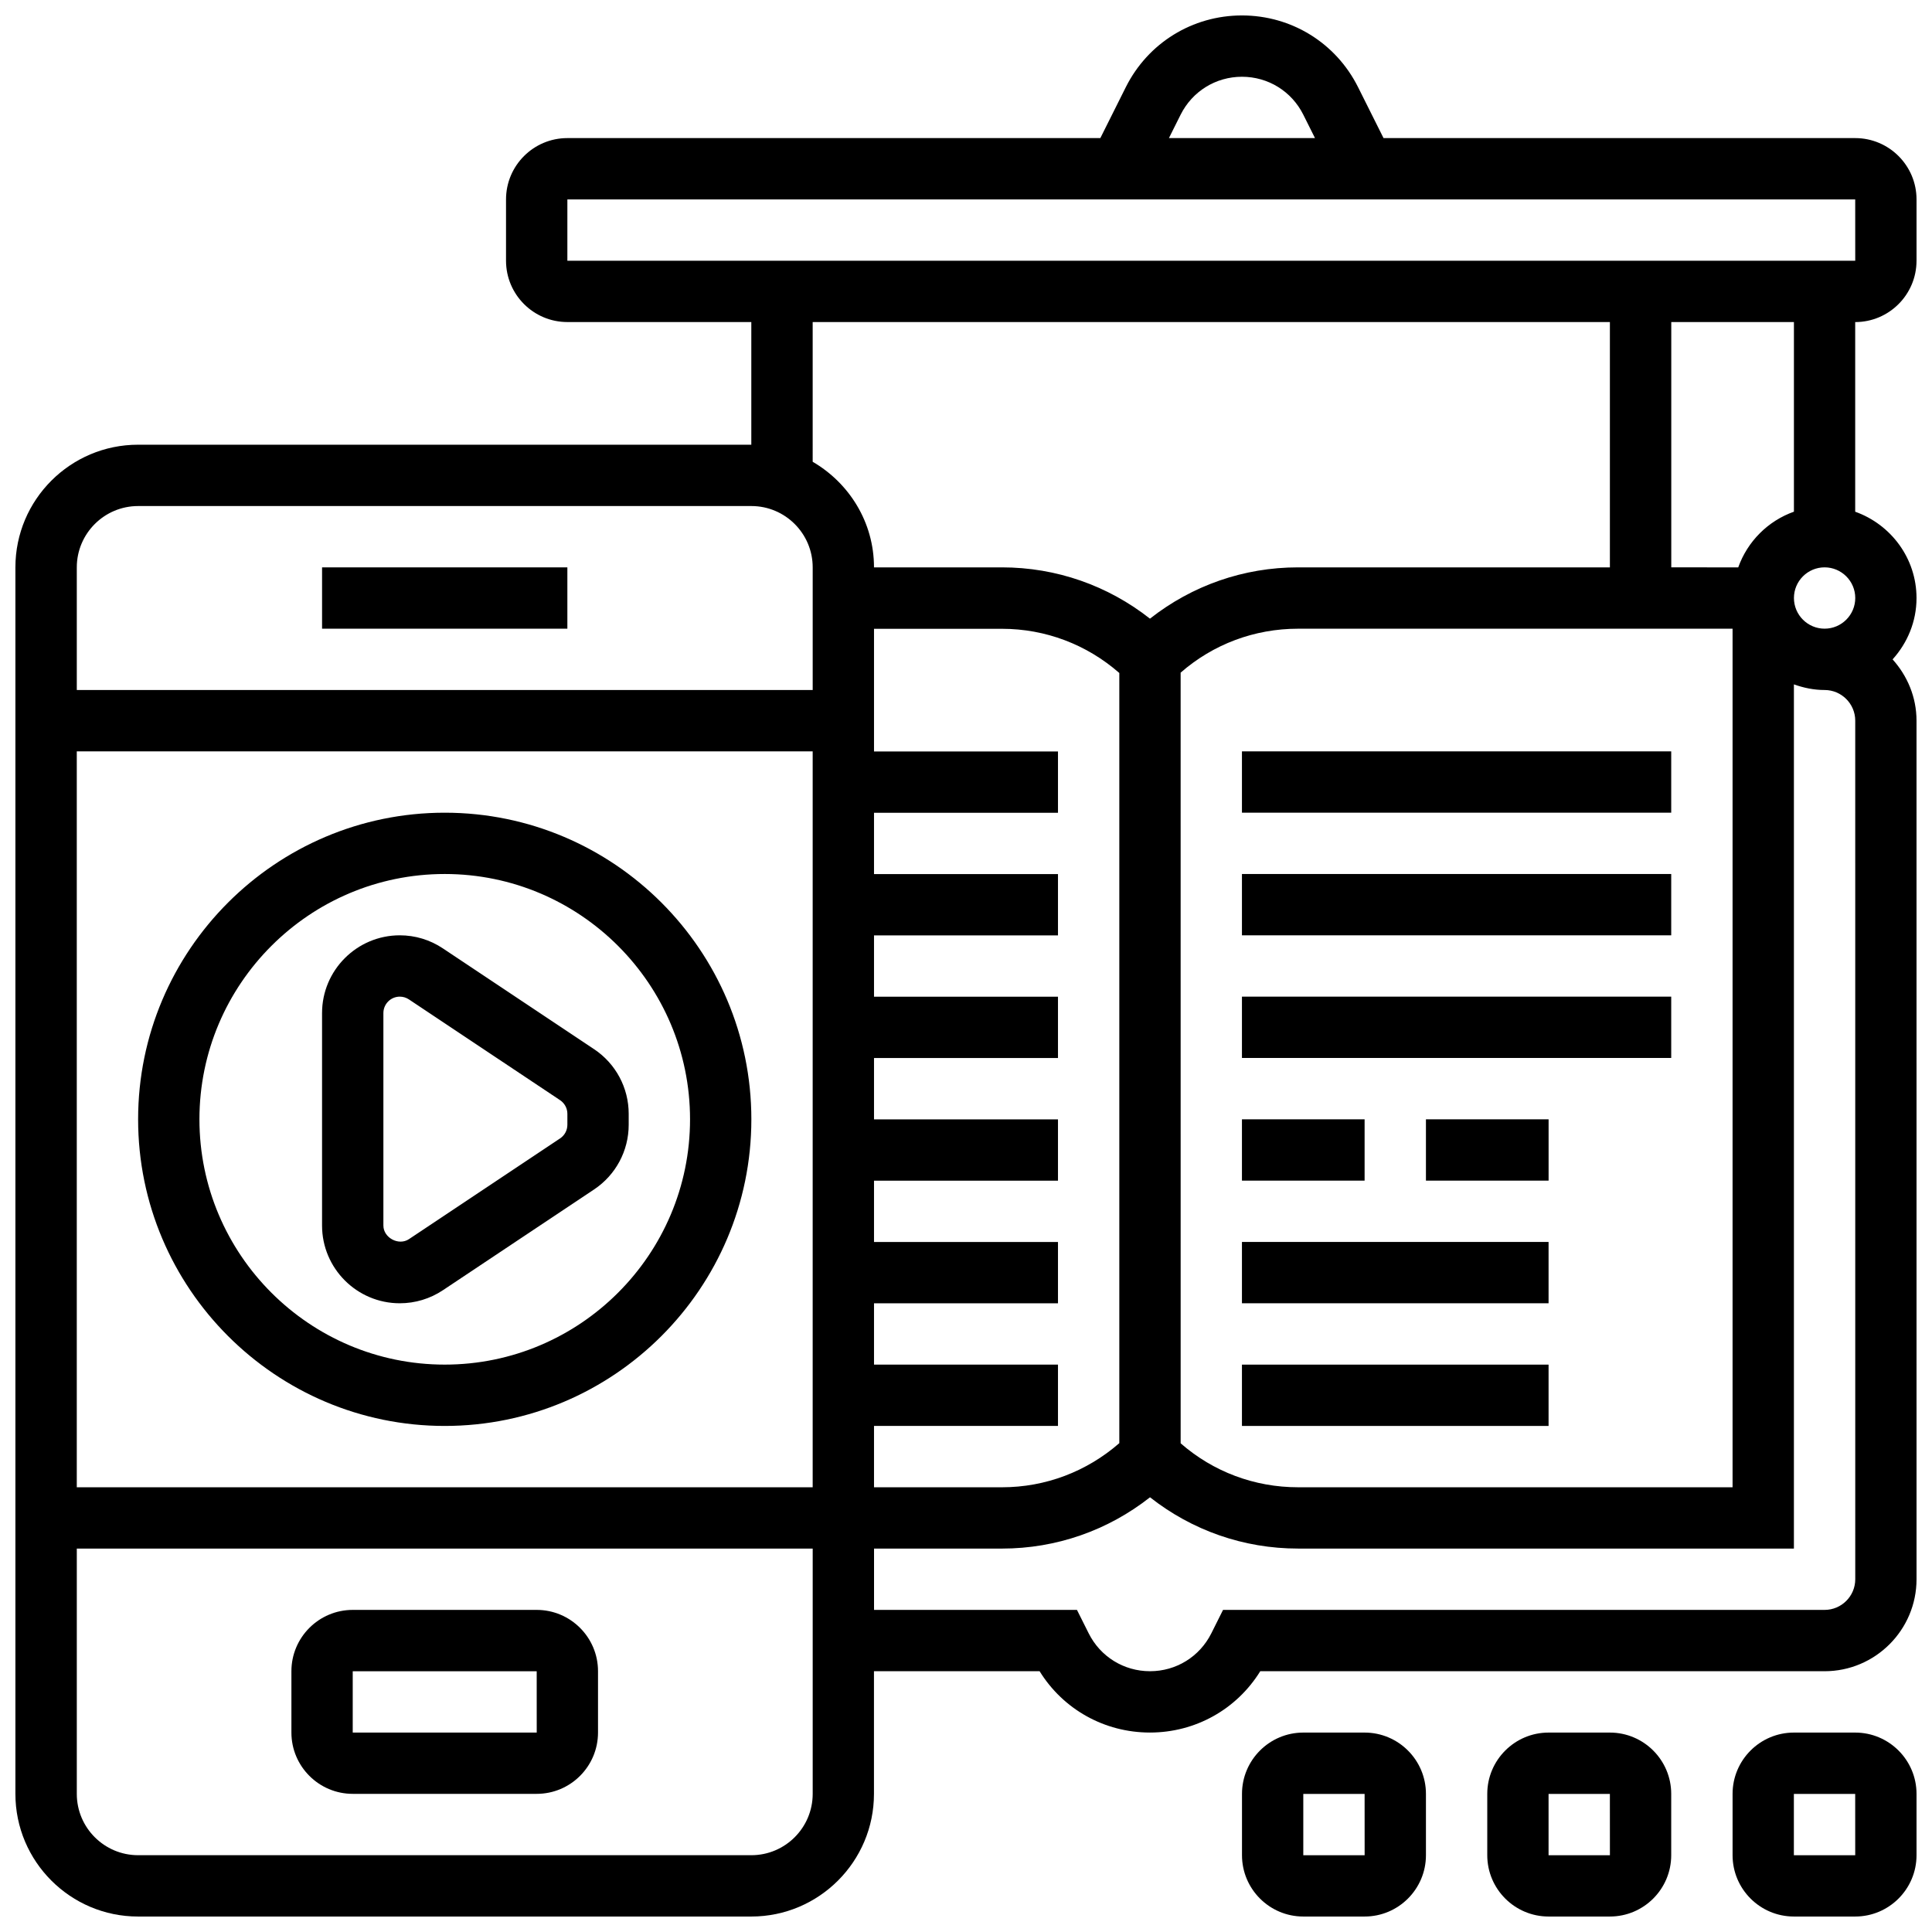
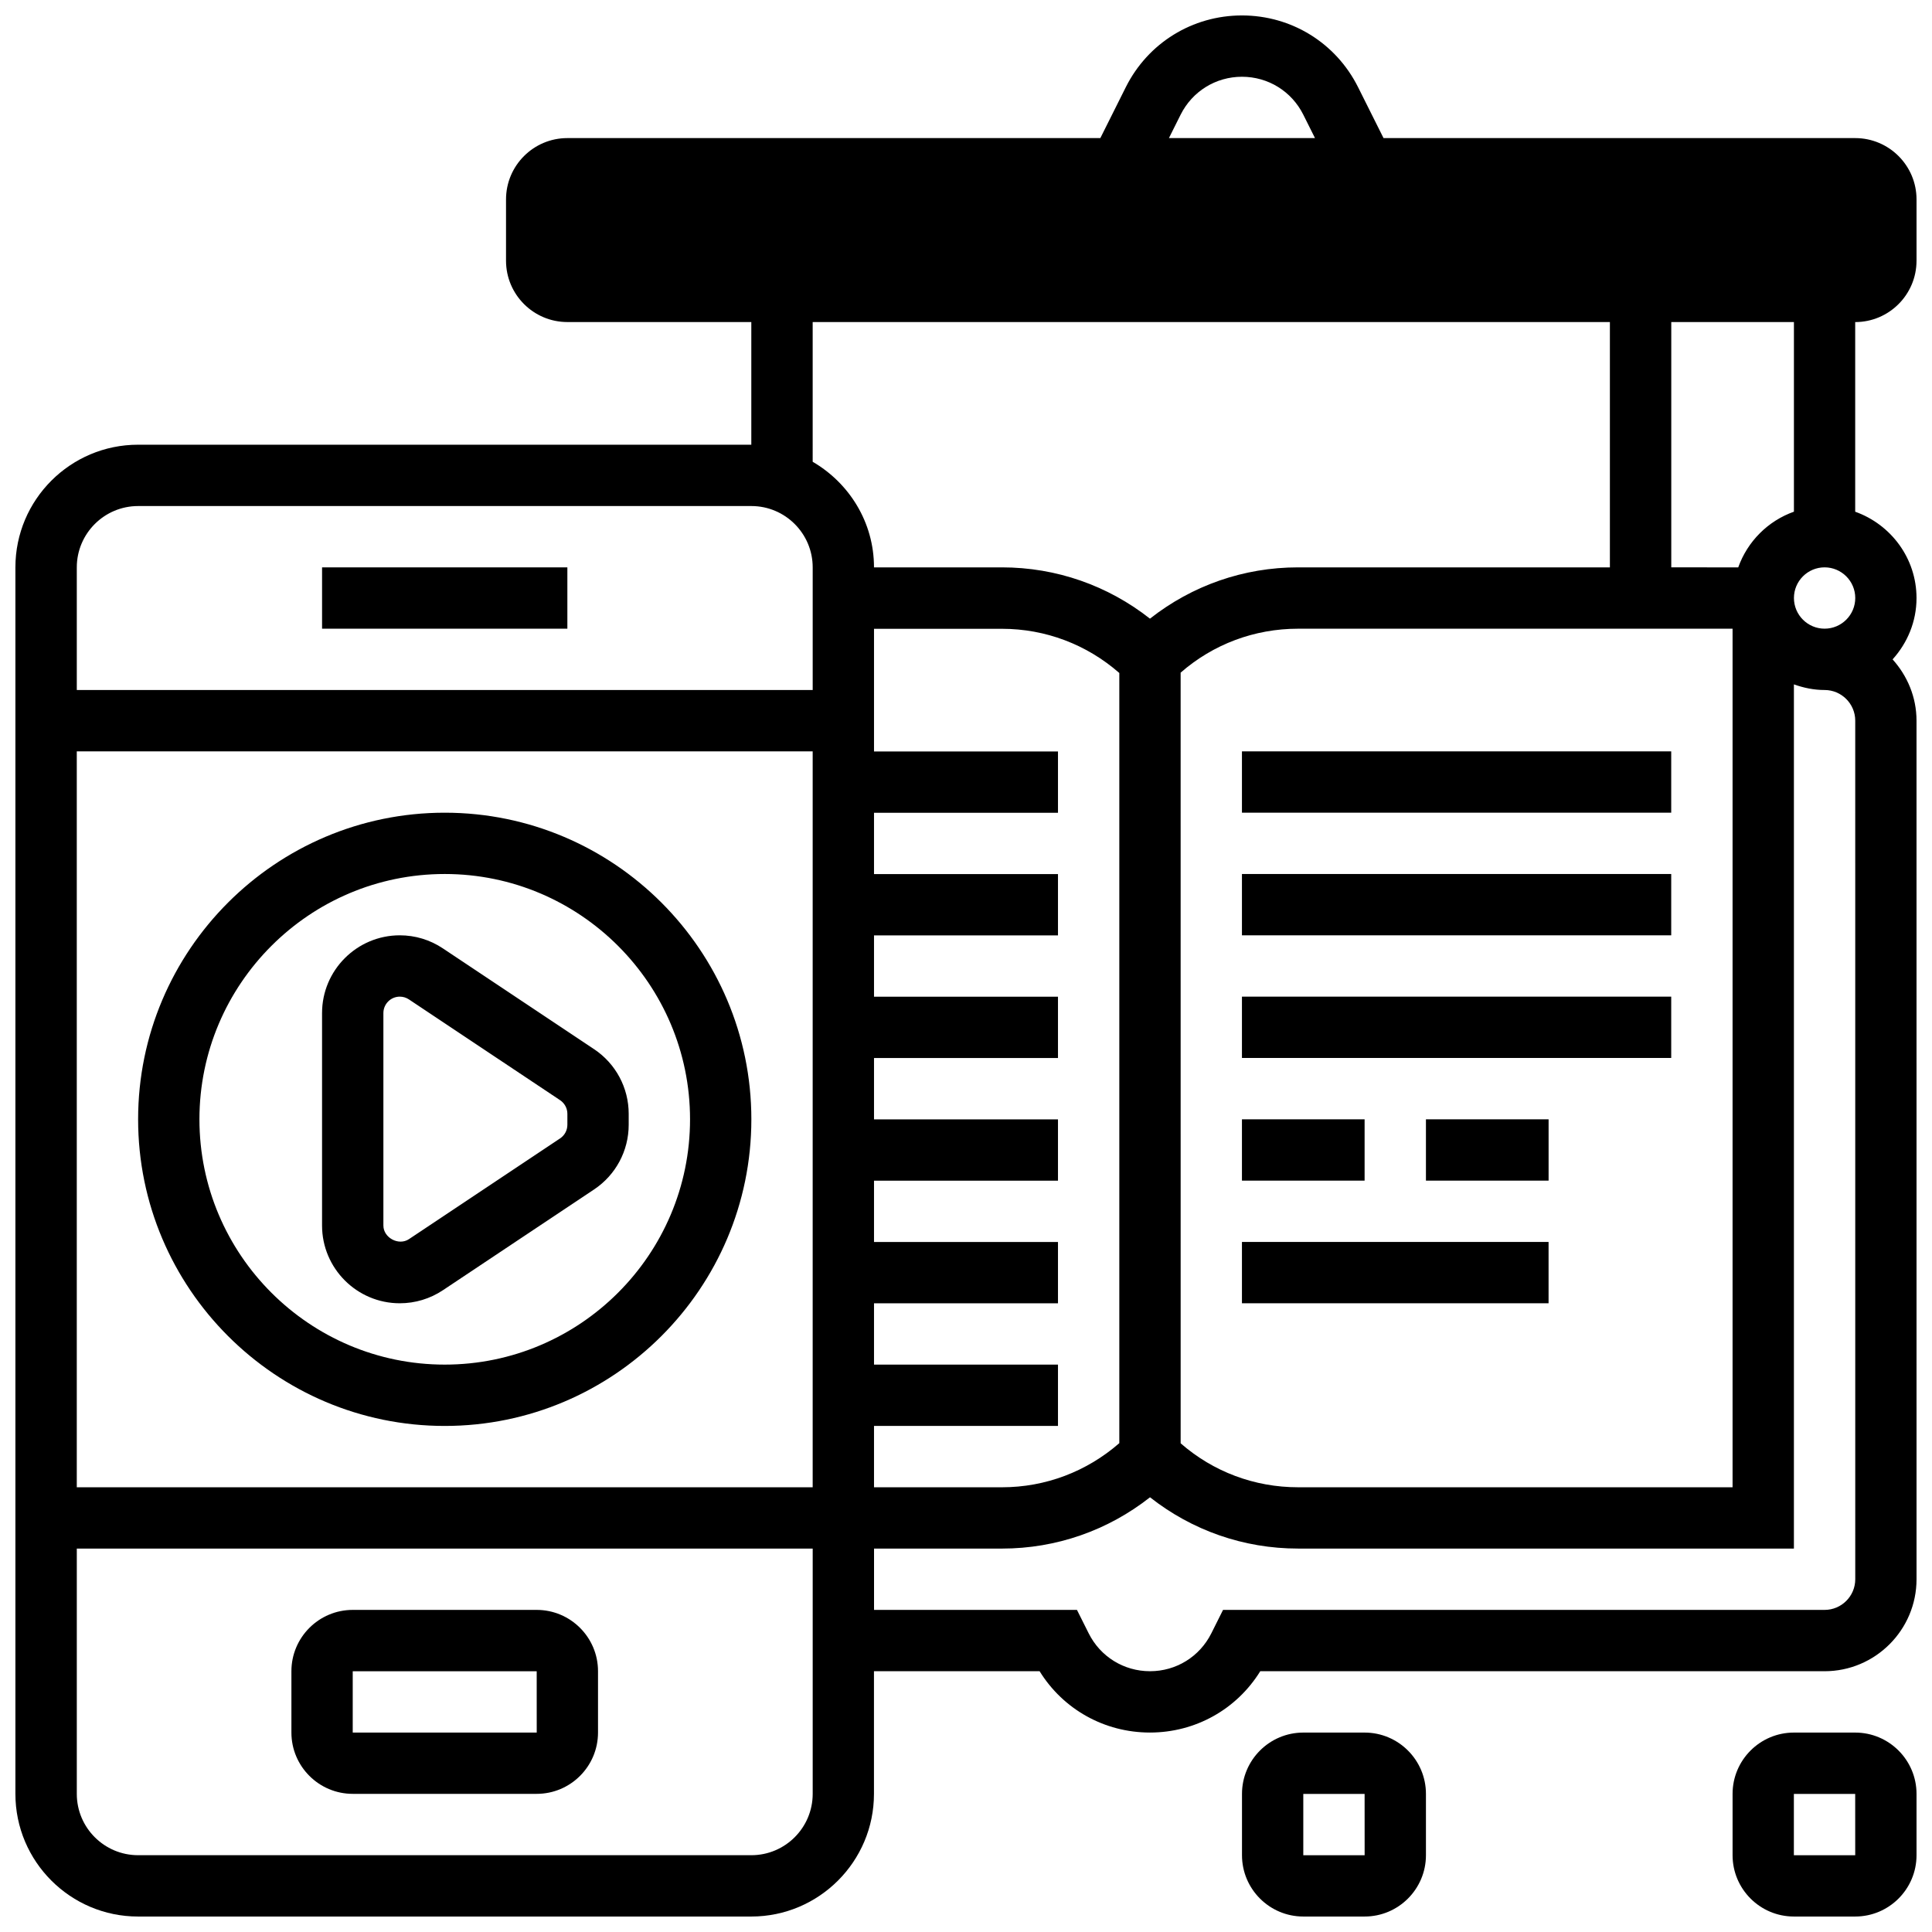
<svg xmlns="http://www.w3.org/2000/svg" width="800px" height="800px" version="1.1" viewBox="144 144 512 512">
  <defs>
    <clipPath id="d">
      <path d="m473 603h49v48.902h-49z" />
    </clipPath>
    <clipPath id="c">
-       <path d="m538 603h49v48.902h-49z" />
-     </clipPath>
+       </clipPath>
    <clipPath id="b">
      <path d="m603 603h48.902v48.902h-48.902z" />
    </clipPath>
    <clipPath id="a">
      <path d="m148.09 148.09h503.81v503.81h-503.81z" />
    </clipPath>
  </defs>
  <path d="m249.95 489.38c4.078 0 8.027-1.195 11.426-3.461l40.062-26.703c5.742-3.832 9.172-10.246 9.172-17.137v-2.902c0-6.898-3.43-13.309-9.176-17.137l-40.062-26.703c-3.394-2.273-7.344-3.469-11.422-3.469-11.359 0-20.602 9.242-20.602 20.602v56.312c0 11.352 9.242 20.598 20.602 20.598zm-4.348-76.91c0-2.398 1.949-4.348 4.348-4.348 0.863 0 1.691 0.25 2.414 0.73l40.055 26.703c1.211 0.812 1.941 2.16 1.941 3.617v2.902c0 1.461-0.723 2.812-1.934 3.617l-40.062 26.703c-2.715 1.797-6.762-0.363-6.762-3.613z" />
  <path d="m261.86 521.89c44.805 0 81.258-36.453 81.258-81.258 0-44.805-36.453-81.258-81.258-81.258-44.805-0.004-81.258 36.449-81.258 81.258 0 44.805 36.453 81.258 81.258 81.258zm0-146.27c35.844 0 65.008 29.164 65.008 65.008s-29.164 65.008-65.008 65.008-65.008-29.164-65.008-65.008 29.164-65.008 65.008-65.008z" />
  <path d="m229.35 294.36h65.008v16.25h-65.008z" />
  <path d="m286.23 570.64h-48.754c-8.965 0-16.25 7.289-16.25 16.25v16.25c0 8.965 7.289 16.25 16.25 16.25h48.754c8.965 0 16.25-7.289 16.25-16.25v-16.25c0.004-8.961-7.285-16.25-16.25-16.25zm-48.754 32.504v-16.25h48.754l0.008 16.25z" />
  <g clip-path="url(#d)">
    <path d="m505.64 603.15h-16.25c-8.965 0-16.25 7.289-16.25 16.25v16.25c0 8.965 7.289 16.25 16.25 16.25h16.25c8.965 0 16.25-7.289 16.25-16.25v-16.25c0-8.961-7.289-16.25-16.25-16.25zm-16.254 32.504v-16.25h16.25l0.008 16.25z" />
  </g>
  <g clip-path="url(#c)">
    <path d="m570.64 603.15h-16.25c-8.965 0-16.25 7.289-16.25 16.25v16.25c0 8.965 7.289 16.25 16.25 16.25h16.25c8.965 0 16.25-7.289 16.25-16.25v-16.25c0-8.961-7.289-16.25-16.25-16.25zm-16.254 32.504v-16.25h16.25l0.008 16.25z" />
  </g>
  <g clip-path="url(#b)">
    <path d="m635.65 603.15h-16.25c-8.965 0-16.25 7.289-16.25 16.25v16.25c0 8.965 7.289 16.25 16.25 16.25h16.25c8.965 0 16.25-7.289 16.25-16.25v-16.25c0-8.961-7.289-16.25-16.25-16.25zm-16.254 32.504v-16.25h16.25l0.008 16.25z" />
  </g>
  <g clip-path="url(#a)">
-     <path d="m651.9 213.1v-16.254c0-8.965-7.289-16.25-16.25-16.25h-125l-6.738-13.473c-5.863-11.742-17.664-19.031-30.785-19.031-13.125 0-24.922 7.289-30.789 19.031l-6.738 13.473h-141.25c-8.965 0-16.25 7.289-16.25 16.25v16.25c0 8.965 7.289 16.25 16.25 16.25h48.754v32.504l-162.52 0.004c-17.926 0-32.504 14.578-32.504 32.504v325.04c0 17.926 14.578 32.504 32.504 32.504h162.52c17.926 0 32.504-14.578 32.504-32.504v-32.504h43.895c6.25 10.102 17.188 16.25 29.238 16.25 12.051 0 22.988-6.152 29.238-16.25h149.54c13.441 0 24.379-10.938 24.379-24.379l-0.004-227.52c0-6.266-2.445-11.93-6.34-16.25 3.902-4.324 6.34-9.988 6.34-16.25 0-10.578-6.816-19.52-16.25-22.883v-50.258c8.961 0 16.25-7.289 16.25-16.25zm-195.02-38.711c3.098-6.191 9.32-10.047 16.254-10.047 6.93 0 13.156 3.852 16.25 10.043l3.106 6.211h-38.711zm-162.52 22.457h341.29l0.008 16.25-341.3 0.004zm65.008 32.504h211.27v65.008h-82.645c-14.422 0-28.082 4.812-39.242 13.594-11.156-8.781-24.816-13.594-39.238-13.594h-33.895c0-11.977-6.582-22.348-16.25-27.984zm243.78 81.262v227.53h-115.15c-11.555 0-22.484-4.113-31.113-11.652l-0.004-204.23c8.621-7.531 19.551-11.645 31.117-11.645zm-243.78 227.53h-195.02v-195.02h195.02zm16.254-16.254h48.754v-16.25h-48.754v-16.25h48.754v-16.25h-48.754v-16.25h48.754v-16.25h-48.754v-16.25h48.754v-16.25h-48.754v-16.25h48.754v-16.25h-48.754v-16.25h48.754v-16.25h-48.754v-32.504h33.895c11.57 0 22.484 4.168 31.113 11.711v204.1c-8.629 7.527-19.543 11.695-31.113 11.695h-33.895zm-195.02-243.78h162.52c8.965 0 16.25 7.289 16.25 16.25v32.504h-195.02v-32.504c0-8.961 7.289-16.25 16.254-16.25zm162.52 357.54h-162.52c-8.965 0-16.25-7.289-16.25-16.25v-65.008h195.02v65.008c-0.004 8.961-7.293 16.25-16.254 16.25zm292.54-73.133c0 4.484-3.648 8.125-8.125 8.125h-159.42l-3.102 6.207c-3.098 6.191-9.32 10.043-16.254 10.043-6.93 0-13.156-3.852-16.25-10.043l-3.106-6.207h-53.777v-16.25h33.895c14.414 0 28.074-4.812 39.242-13.594 11.152 8.781 24.812 13.59 39.238 13.59h131.4v-229.02c2.551 0.91 5.266 1.492 8.129 1.492 4.477 0 8.125 3.648 8.125 8.125zm-8.125-268.16c4.477 0 8.125 3.648 8.125 8.125s-3.648 8.125-8.125 8.125c-4.477 0-8.125-3.648-8.125-8.125-0.004-4.477 3.644-8.125 8.125-8.125zm-8.129-14.754c-6.883 2.453-12.301 7.875-14.758 14.758l-17.746-0.004v-65.008h32.504z" />
+     <path d="m651.9 213.1v-16.254c0-8.965-7.289-16.25-16.25-16.25h-125l-6.738-13.473c-5.863-11.742-17.664-19.031-30.785-19.031-13.125 0-24.922 7.289-30.789 19.031l-6.738 13.473h-141.25c-8.965 0-16.25 7.289-16.25 16.25v16.25c0 8.965 7.289 16.25 16.25 16.25h48.754v32.504l-162.52 0.004c-17.926 0-32.504 14.578-32.504 32.504v325.04c0 17.926 14.578 32.504 32.504 32.504h162.52c17.926 0 32.504-14.578 32.504-32.504v-32.504h43.895c6.25 10.102 17.188 16.25 29.238 16.25 12.051 0 22.988-6.152 29.238-16.25h149.54c13.441 0 24.379-10.938 24.379-24.379l-0.004-227.52c0-6.266-2.445-11.93-6.34-16.25 3.902-4.324 6.34-9.988 6.34-16.25 0-10.578-6.816-19.52-16.25-22.883v-50.258c8.961 0 16.25-7.289 16.25-16.25zm-195.02-38.711c3.098-6.191 9.32-10.047 16.254-10.047 6.93 0 13.156 3.852 16.25 10.043l3.106 6.211h-38.711zm-162.52 22.457h341.29zm65.008 32.504h211.27v65.008h-82.645c-14.422 0-28.082 4.812-39.242 13.594-11.156-8.781-24.816-13.594-39.238-13.594h-33.895c0-11.977-6.582-22.348-16.25-27.984zm243.78 81.262v227.53h-115.15c-11.555 0-22.484-4.113-31.113-11.652l-0.004-204.23c8.621-7.531 19.551-11.645 31.117-11.645zm-243.78 227.53h-195.02v-195.02h195.02zm16.254-16.254h48.754v-16.25h-48.754v-16.25h48.754v-16.25h-48.754v-16.25h48.754v-16.25h-48.754v-16.25h48.754v-16.25h-48.754v-16.25h48.754v-16.25h-48.754v-16.25h48.754v-16.25h-48.754v-32.504h33.895c11.57 0 22.484 4.168 31.113 11.711v204.1c-8.629 7.527-19.543 11.695-31.113 11.695h-33.895zm-195.02-243.78h162.52c8.965 0 16.25 7.289 16.25 16.25v32.504h-195.02v-32.504c0-8.961 7.289-16.25 16.254-16.25zm162.52 357.54h-162.52c-8.965 0-16.25-7.289-16.25-16.25v-65.008h195.02v65.008c-0.004 8.961-7.293 16.25-16.254 16.25zm292.54-73.133c0 4.484-3.648 8.125-8.125 8.125h-159.42l-3.102 6.207c-3.098 6.191-9.32 10.043-16.254 10.043-6.93 0-13.156-3.852-16.25-10.043l-3.106-6.207h-53.777v-16.25h33.895c14.414 0 28.074-4.812 39.242-13.594 11.152 8.781 24.812 13.59 39.238 13.59h131.4v-229.02c2.551 0.91 5.266 1.492 8.129 1.492 4.477 0 8.125 3.648 8.125 8.125zm-8.125-268.16c4.477 0 8.125 3.648 8.125 8.125s-3.648 8.125-8.125 8.125c-4.477 0-8.125-3.648-8.125-8.125-0.004-4.477 3.644-8.125 8.125-8.125zm-8.129-14.754c-6.883 2.453-12.301 7.875-14.758 14.758l-17.746-0.004v-65.008h32.504z" />
  </g>
  <path d="m473.13 343.12h113.76v16.25h-113.76z" />
  <path d="m473.13 375.62h113.76v16.25h-113.76z" />
  <path d="m473.13 408.12h113.76v16.25h-113.76z" />
  <path d="m473.13 440.63h32.504v16.25h-32.504z" />
  <path d="m521.89 440.63h32.504v16.25h-32.504z" />
  <path d="m473.13 473.13h81.258v16.25h-81.258z" />
-   <path d="m473.13 505.64h81.258v16.25h-81.258z" />
</svg>